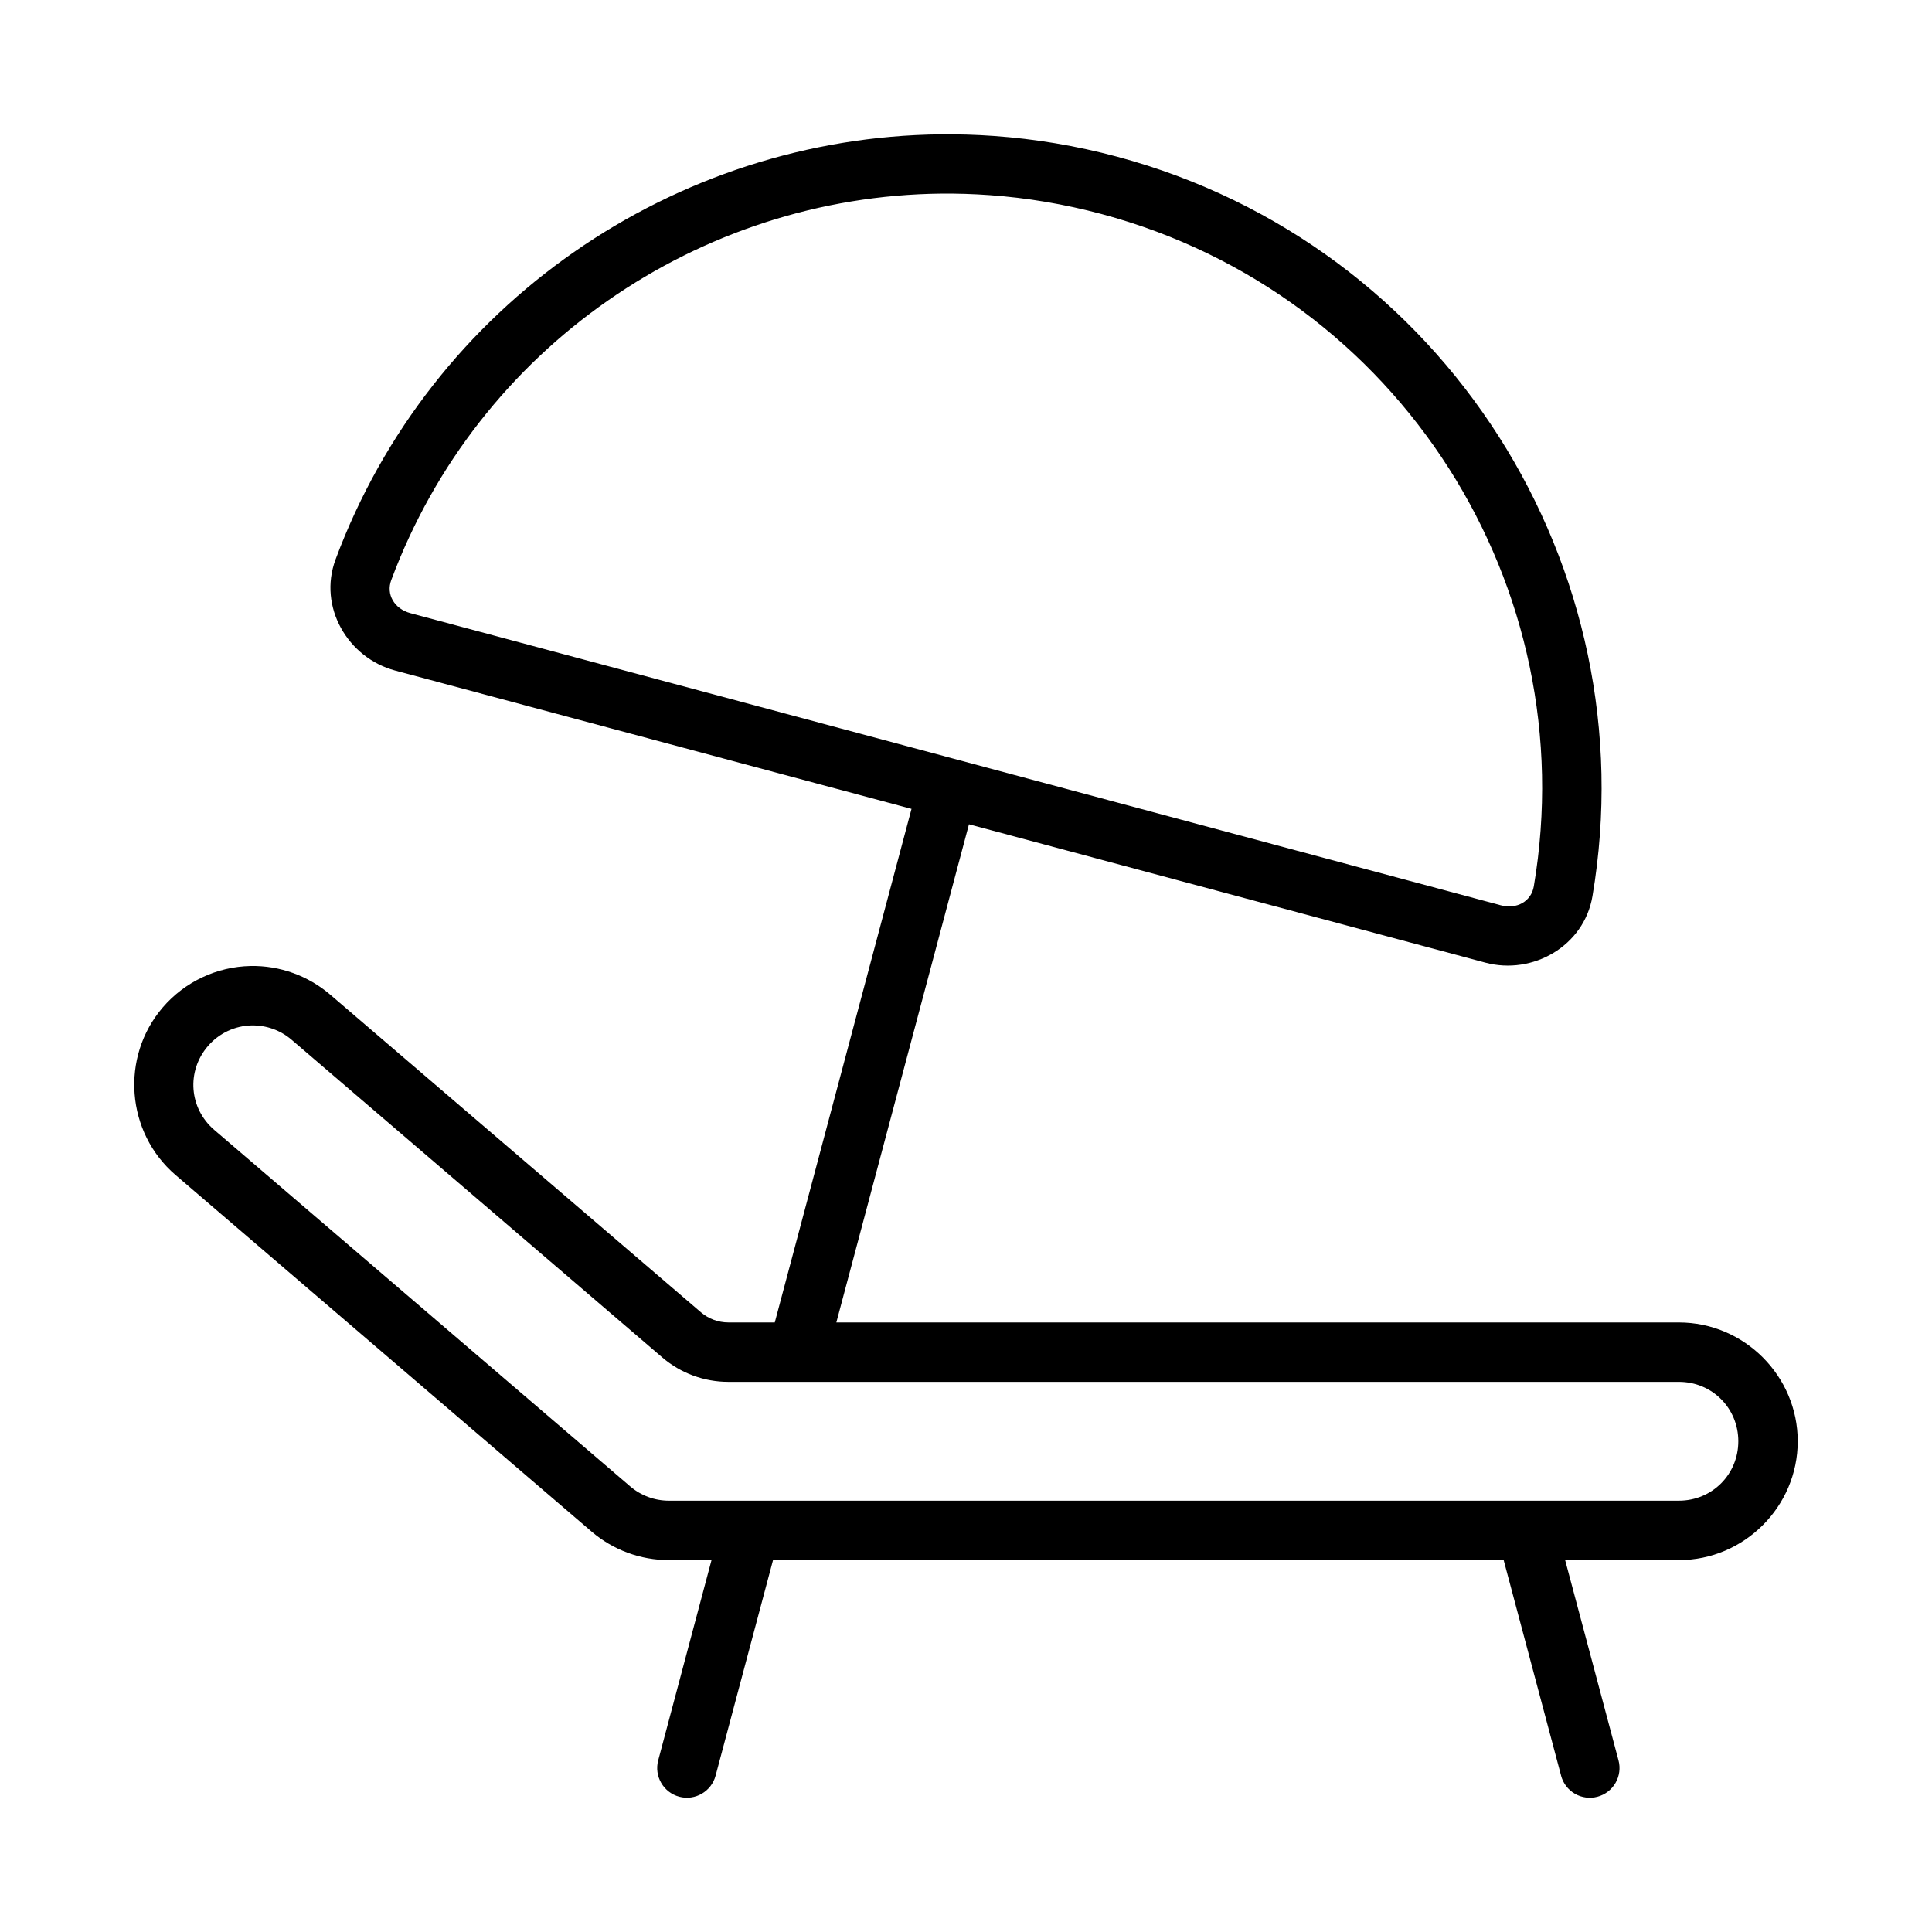
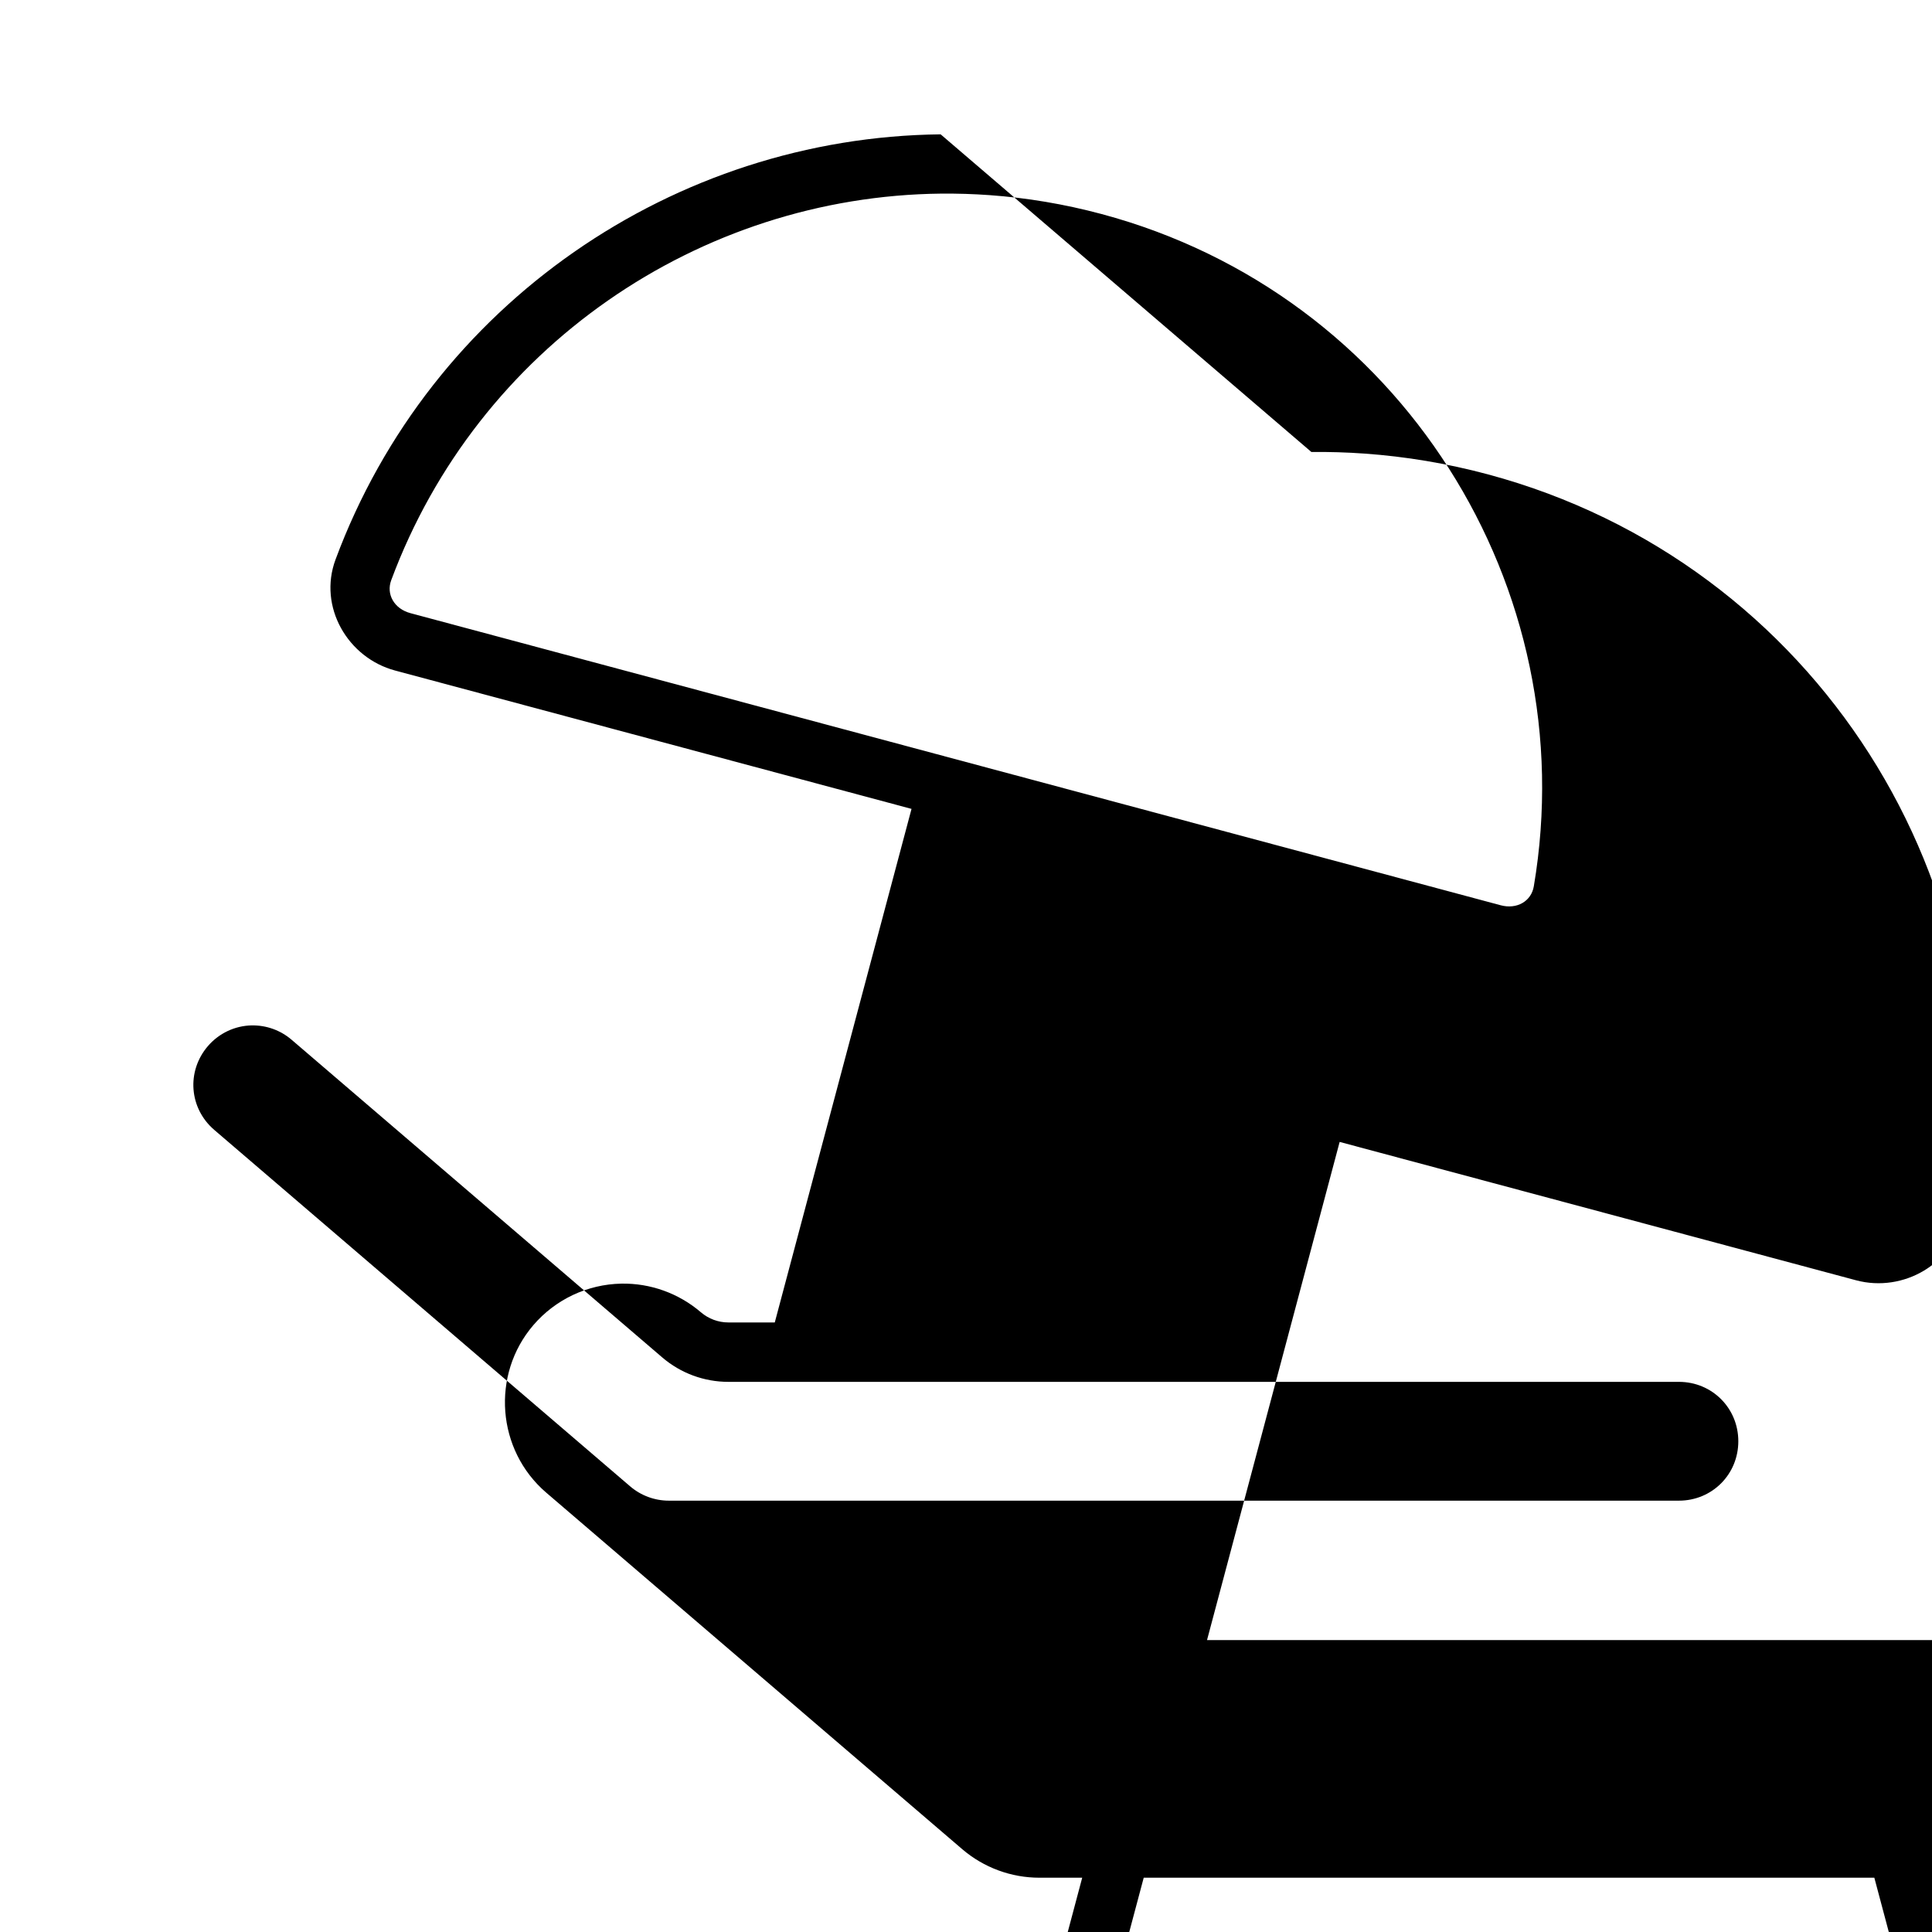
<svg xmlns="http://www.w3.org/2000/svg" fill="#000000" width="800px" height="800px" version="1.1" viewBox="144 144 512 512">
-   <path d="m393.28 179.6c-70.426 0.77-135.13 44.793-160.36 112.68-4.66 12.539 3.254 26.059 15.773 29.414l136.87 36.668-36.238 136.1h-12.301c-2.668 0-5.246-0.957-7.273-2.691l-98.234-84.176c-5.867-5.027-13.387-7.746-21.109-7.594-8.969 0.176-17.453 4.184-23.293 10.992-11.262 13.129-9.719 33.145 3.414 44.402l110.22 94.465c5.707 4.894 12.977 7.582 20.496 7.578h11.316l-14.129 53.074c-1.125 4.203 1.375 8.52 5.582 9.641 4.199 1.113 8.504-1.383 9.625-5.582l15.223-57.133h193.62l15.223 57.133-0.008 0.004c0.535 2.019 1.855 3.742 3.664 4.789 1.809 1.047 3.957 1.332 5.977 0.793 2.019-0.535 3.742-1.855 4.789-3.664 1.047-1.809 1.332-3.957 0.793-5.977l-14.145-53.074h30.152c17.297 0 31.488-14.191 31.488-31.488s-14.191-31.488-31.488-31.488h-223.29l35.148-132.02 136.86 36.668c12.52 3.356 26.133-4.398 28.367-17.59 14.742-87.059-39.047-172.7-125.98-196-10.867-2.91-21.77-4.715-32.594-5.488-4.734-0.34-9.449-0.48-14.145-0.43zm0.121 15.715c4.269-0.047 8.559 0.09 12.871 0.398 9.852 0.707 19.773 2.359 29.672 5.012 79.191 21.219 127.94 98.992 114.53 178.17-0.668 3.949-4.484 6.16-8.766 5.012l-288.94-77.414c-4.277-1.145-6.484-4.977-5.09-8.734 22.949-61.746 81.656-101.77 145.73-102.45zm-182.69 220.43c3.867-0.074 7.625 1.277 10.562 3.797l98.234 84.191c4.875 4.18 11.09 6.473 17.512 6.473h251.91c8.789 0 15.742 6.957 15.742 15.742 0 8.789-6.953 15.742-15.742 15.742h-267.68c-3.762 0-7.398-1.348-10.254-3.797l-110.22-94.465c-6.664-5.723-7.41-15.52-1.691-22.188 2.926-3.41 7.148-5.418 11.641-5.504z" />
+   <path d="m393.28 179.6c-70.426 0.77-135.13 44.793-160.36 112.68-4.66 12.539 3.254 26.059 15.773 29.414l136.87 36.668-36.238 136.1h-12.301c-2.668 0-5.246-0.957-7.273-2.691c-5.867-5.027-13.387-7.746-21.109-7.594-8.969 0.176-17.453 4.184-23.293 10.992-11.262 13.129-9.719 33.145 3.414 44.402l110.22 94.465c5.707 4.894 12.977 7.582 20.496 7.578h11.316l-14.129 53.074c-1.125 4.203 1.375 8.52 5.582 9.641 4.199 1.113 8.504-1.383 9.625-5.582l15.223-57.133h193.62l15.223 57.133-0.008 0.004c0.535 2.019 1.855 3.742 3.664 4.789 1.809 1.047 3.957 1.332 5.977 0.793 2.019-0.535 3.742-1.855 4.789-3.664 1.047-1.809 1.332-3.957 0.793-5.977l-14.145-53.074h30.152c17.297 0 31.488-14.191 31.488-31.488s-14.191-31.488-31.488-31.488h-223.29l35.148-132.02 136.86 36.668c12.52 3.356 26.133-4.398 28.367-17.59 14.742-87.059-39.047-172.7-125.98-196-10.867-2.91-21.77-4.715-32.594-5.488-4.734-0.34-9.449-0.48-14.145-0.43zm0.121 15.715c4.269-0.047 8.559 0.09 12.871 0.398 9.852 0.707 19.773 2.359 29.672 5.012 79.191 21.219 127.94 98.992 114.53 178.17-0.668 3.949-4.484 6.16-8.766 5.012l-288.94-77.414c-4.277-1.145-6.484-4.977-5.09-8.734 22.949-61.746 81.656-101.77 145.73-102.45zm-182.69 220.43c3.867-0.074 7.625 1.277 10.562 3.797l98.234 84.191c4.875 4.18 11.09 6.473 17.512 6.473h251.91c8.789 0 15.742 6.957 15.742 15.742 0 8.789-6.953 15.742-15.742 15.742h-267.68c-3.762 0-7.398-1.348-10.254-3.797l-110.22-94.465c-6.664-5.723-7.41-15.52-1.691-22.188 2.926-3.41 7.148-5.418 11.641-5.504z" />
</svg>